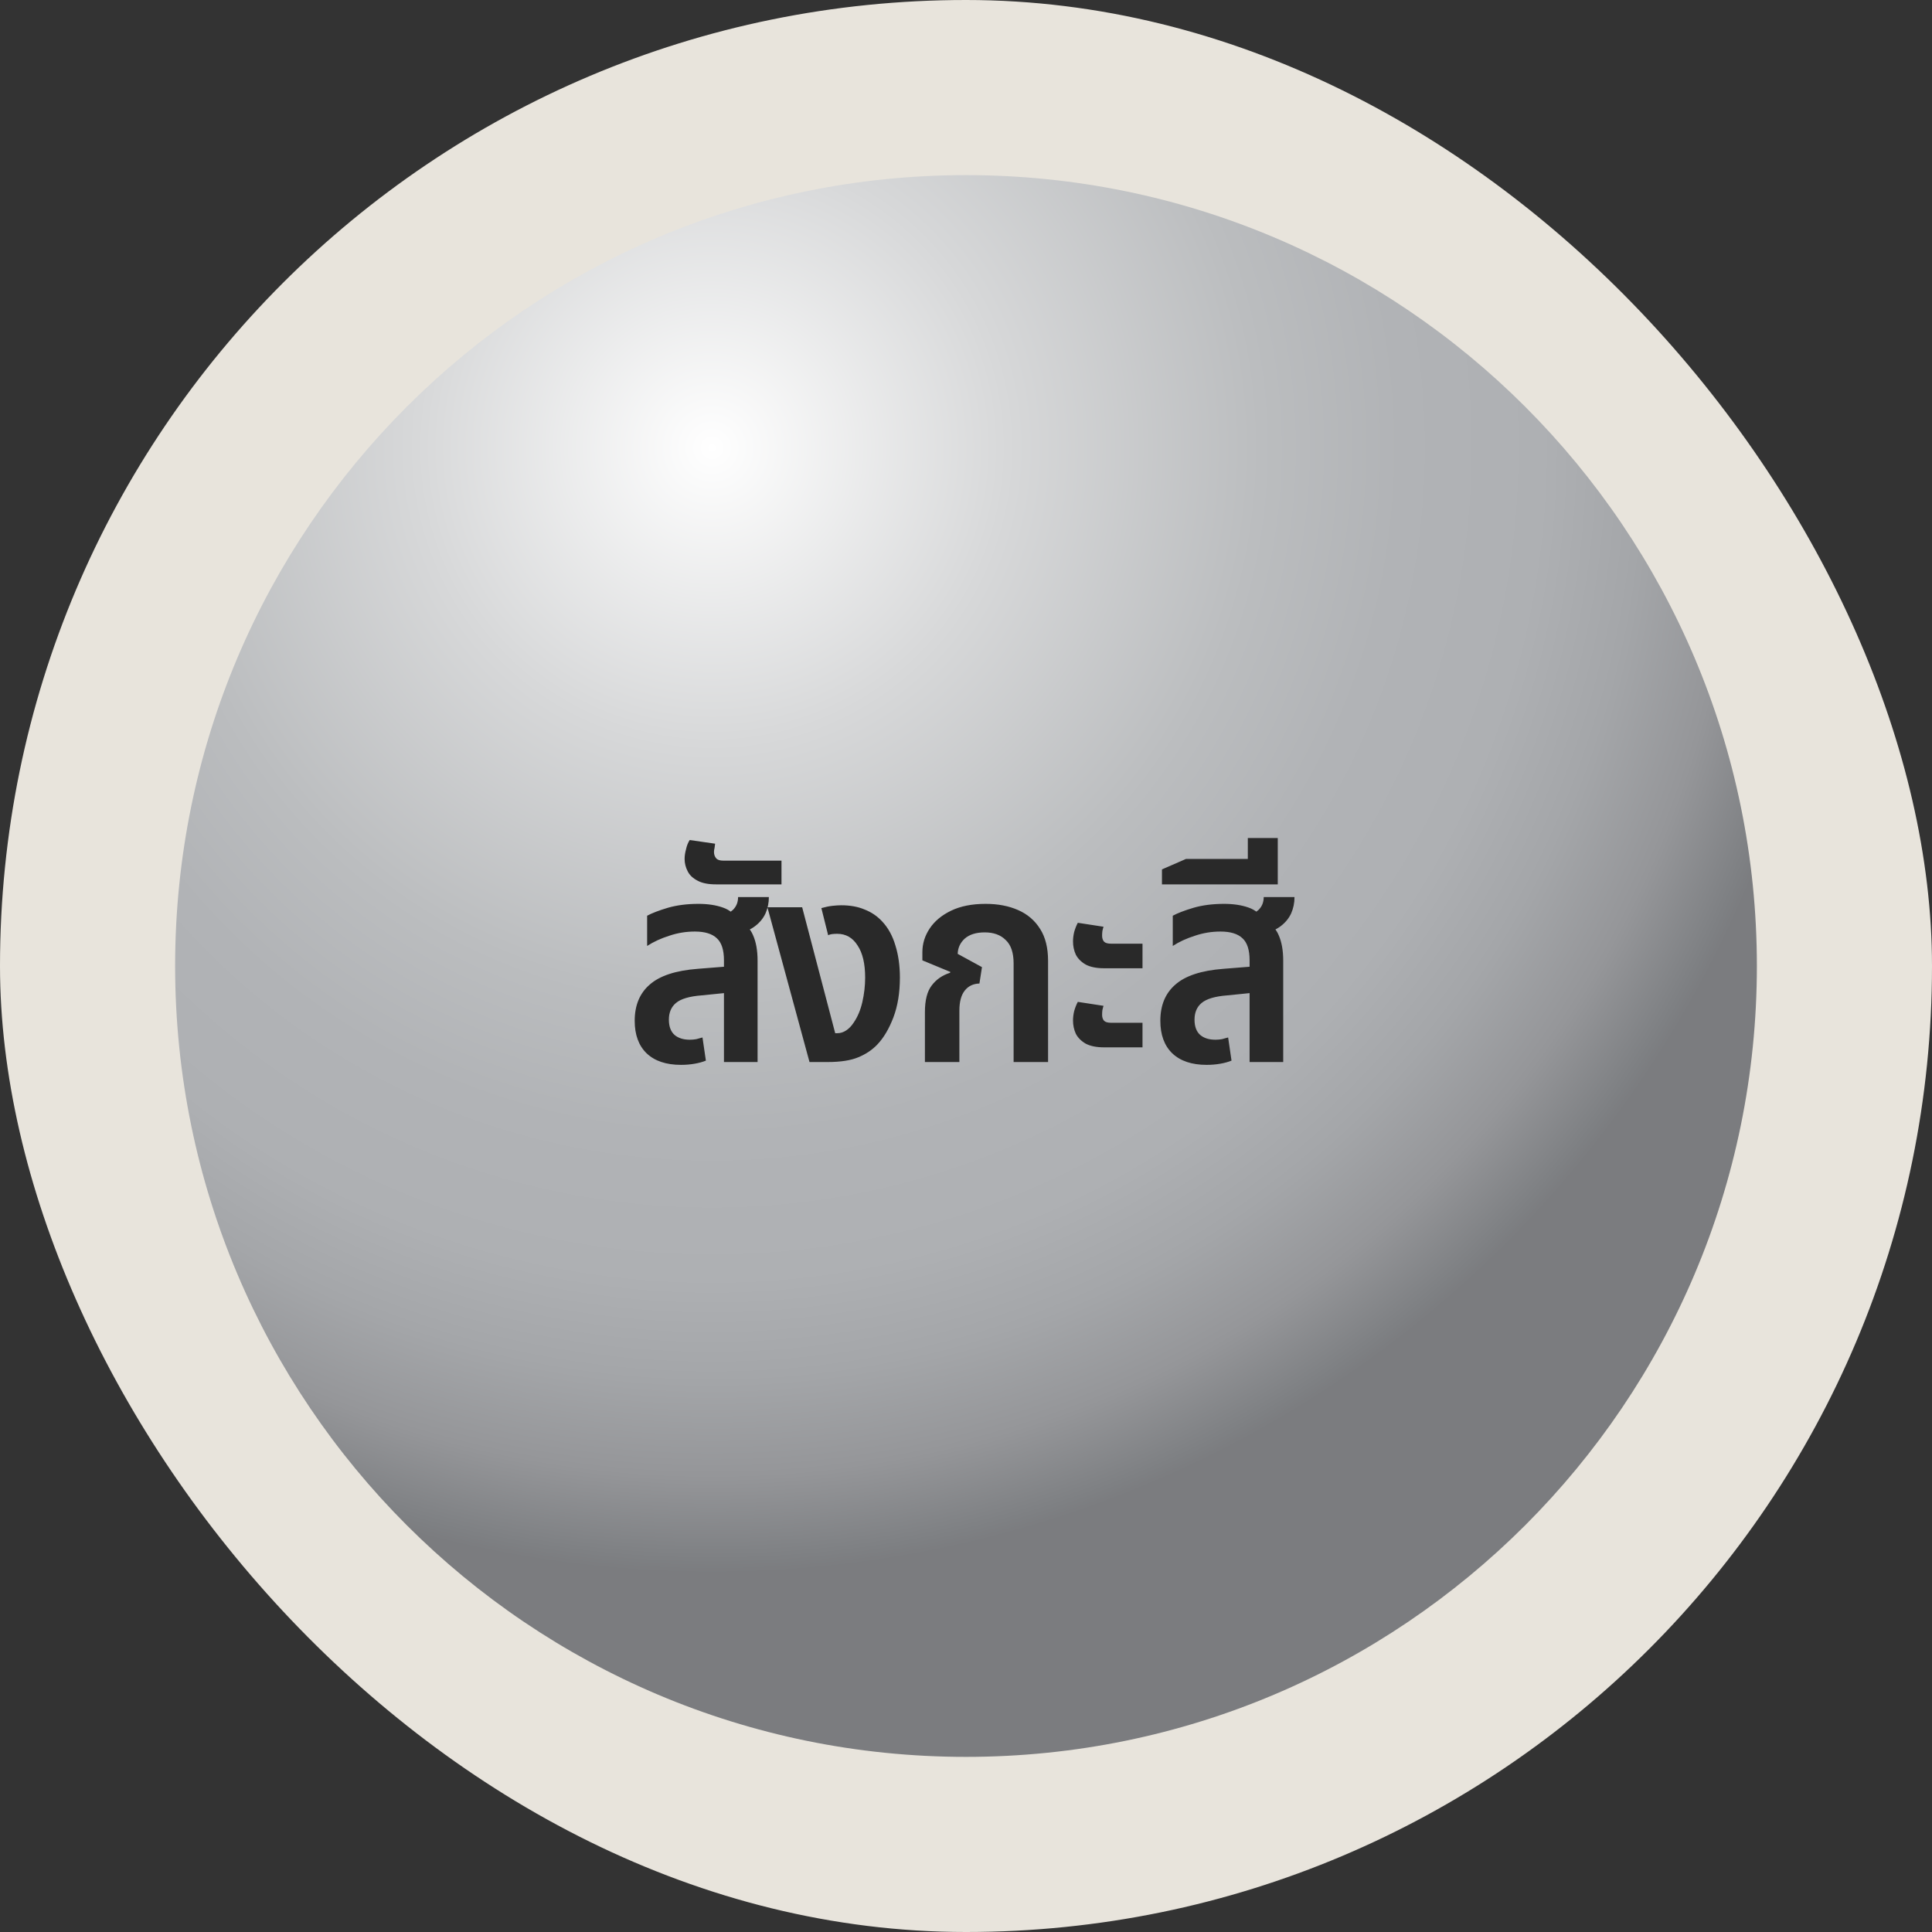
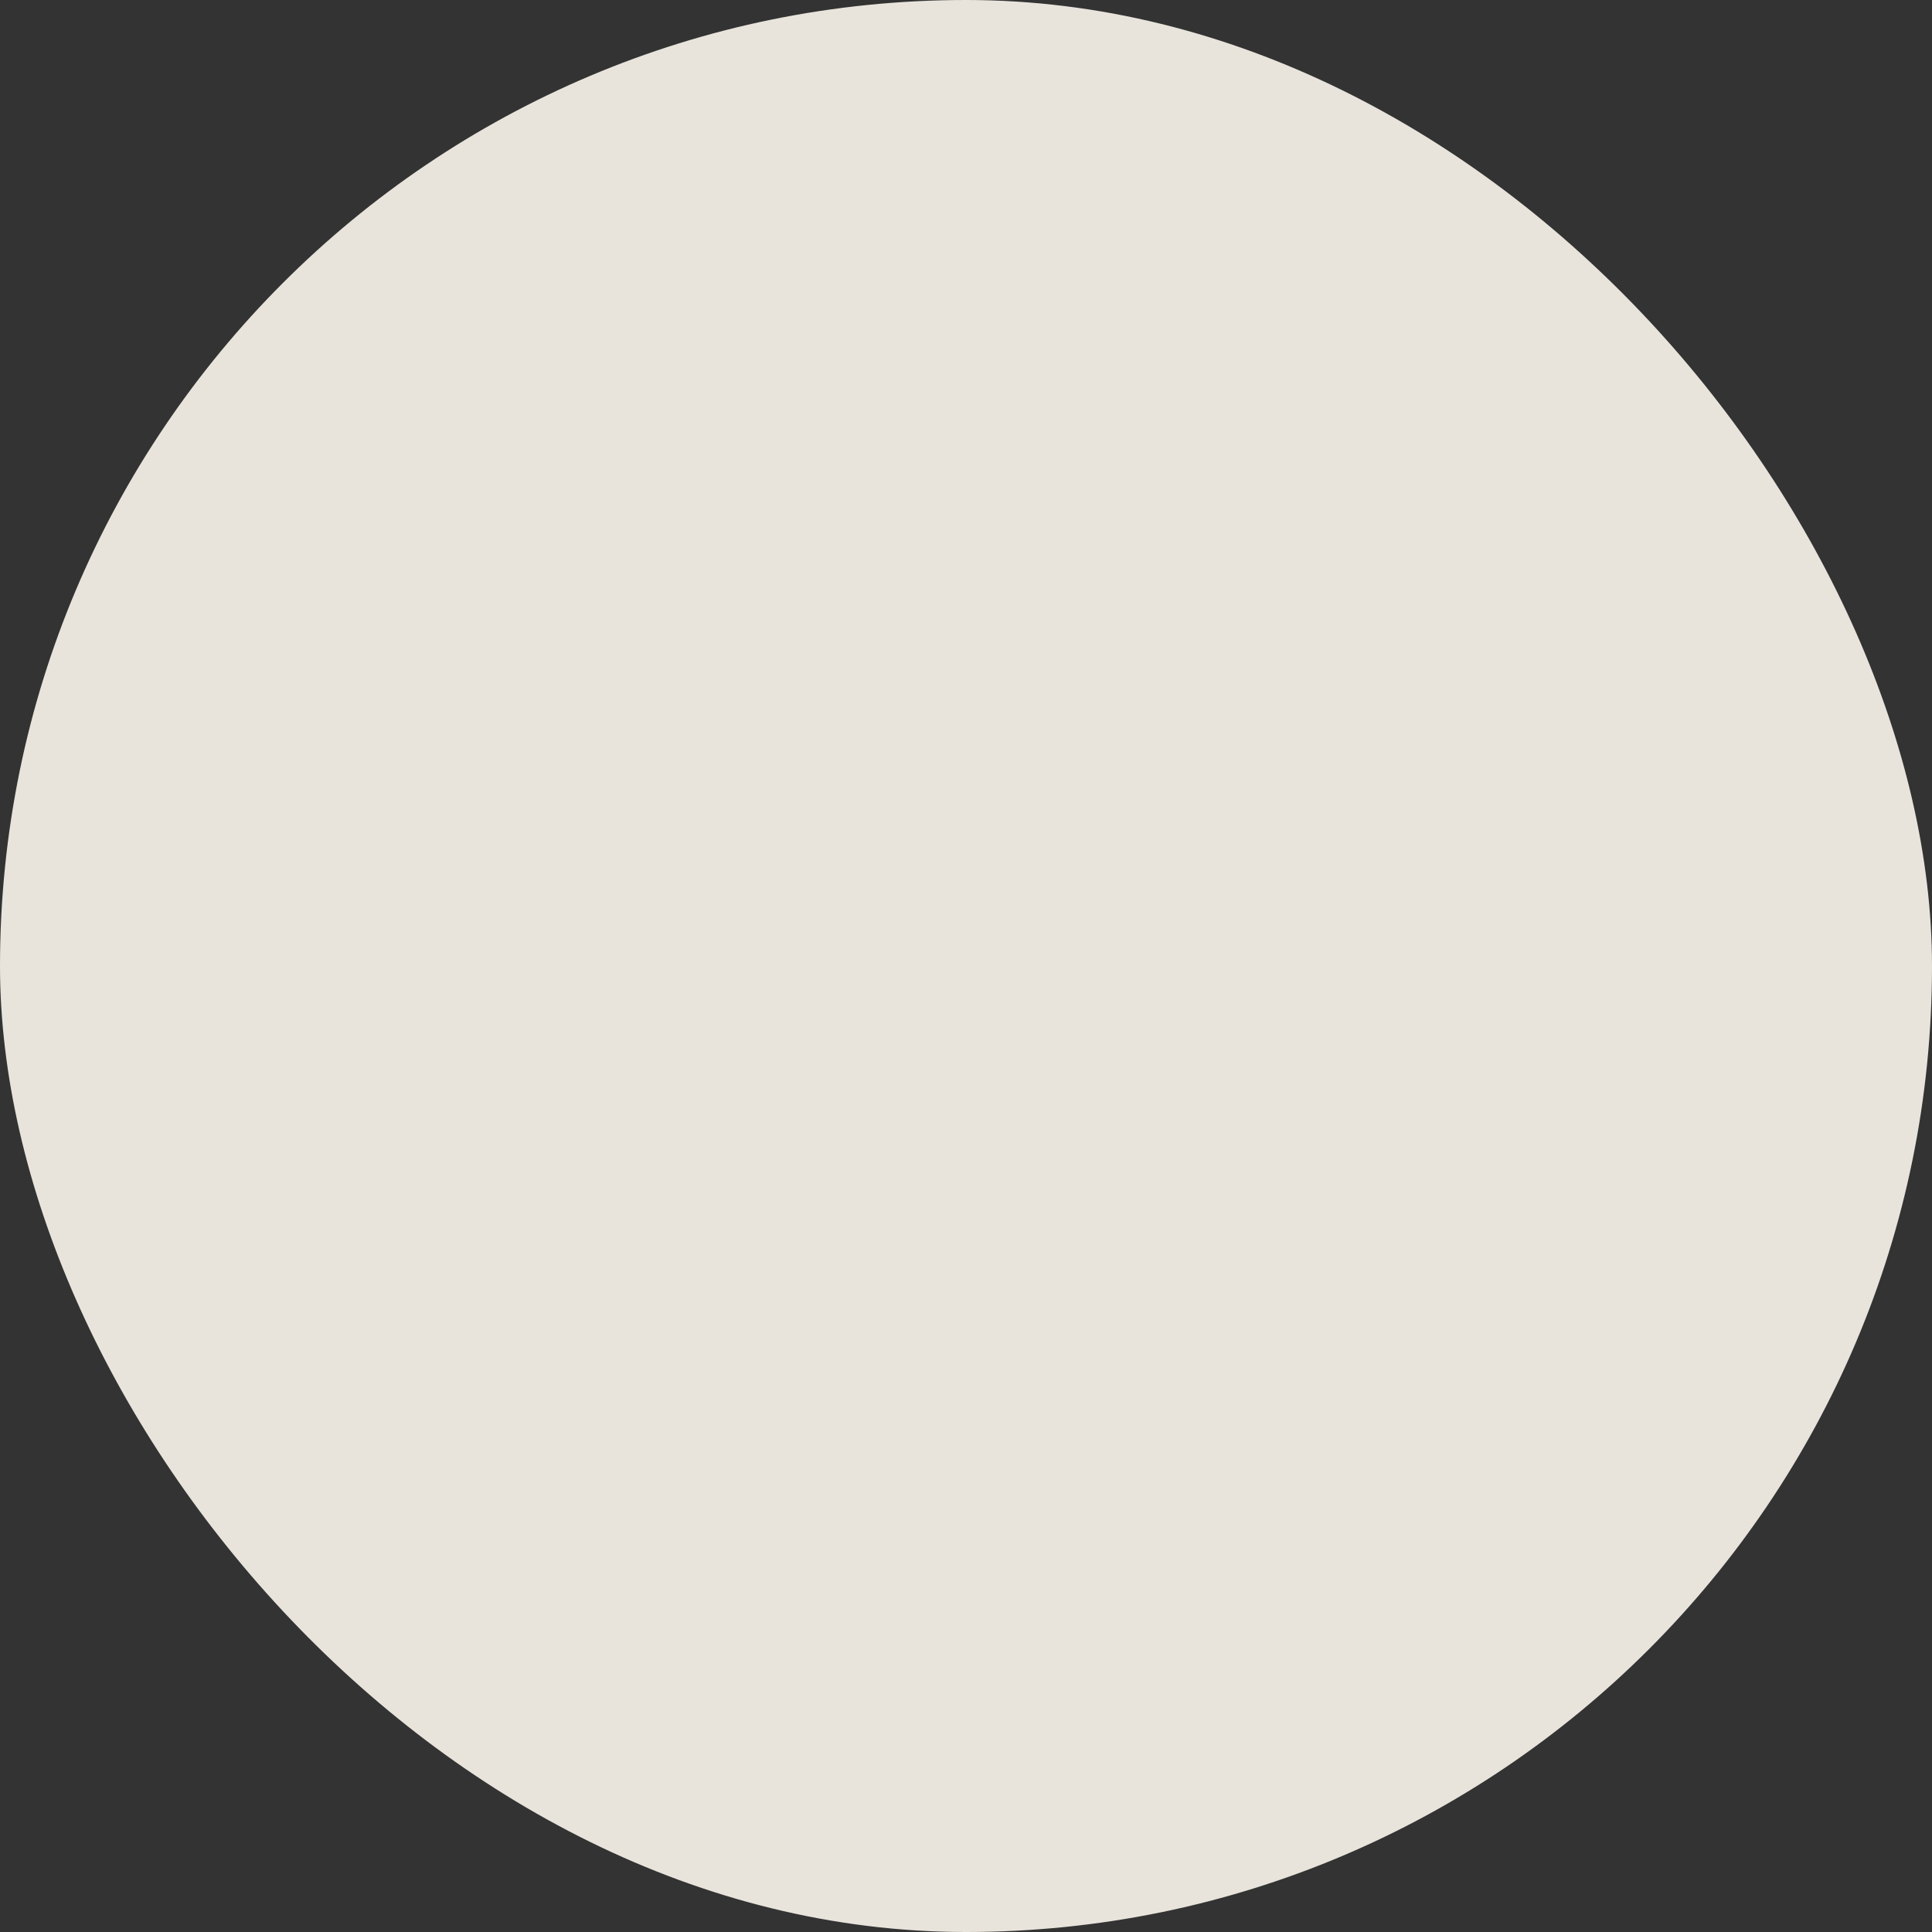
<svg xmlns="http://www.w3.org/2000/svg" width="171" height="171" viewBox="0 0 171 171" fill="none">
  <rect x="0" y="0" width="171" height="171" fill="#333333" stroke="none" />
  <rect width="171" height="171" rx="85.5" fill="#E8E4DC" style="mix-blend-mode:multiply" />
-   <path d="M85.5 155.5C124.16 155.5 155.5 124.16 155.5 85.5C155.5 46.84 124.16 15.5 85.5 15.5C46.84 15.5 15.5 46.84 15.5 85.5C15.5 124.16 46.84 155.5 85.5 155.5Z" fill="url(#paint0_radial_5914_60272)" />
-   <path d="M64.077 94V85C64.077 84.083 63.869 83.433 63.452 83.05C63.036 82.65 62.386 82.45 61.502 82.45C60.719 82.45 59.961 82.575 59.227 82.825C58.494 83.058 57.844 83.358 57.277 83.725V81.05C57.711 80.817 58.319 80.583 59.102 80.35C59.902 80.117 60.811 80 61.827 80C62.644 80 63.361 80.108 63.977 80.325C64.611 80.542 65.069 80.942 65.352 81.525C65.969 81.758 66.402 82.175 66.652 82.775C66.919 83.375 67.052 84.125 67.052 85.025V94H64.077ZM60.277 94.25C58.961 94.25 57.944 93.908 57.227 93.225C56.527 92.542 56.177 91.583 56.177 90.35C56.177 88.983 56.619 87.917 57.502 87.15C58.386 86.367 59.802 85.9 61.752 85.75L64.577 85.525V87.85L62.102 88.1C61.019 88.183 60.261 88.408 59.827 88.775C59.411 89.125 59.202 89.617 59.202 90.25C59.202 90.85 59.369 91.3 59.702 91.6C60.036 91.883 60.486 92.025 61.052 92.025C61.252 92.025 61.444 92.008 61.627 91.975C61.827 91.925 62.011 91.875 62.177 91.825L62.477 93.875C62.194 93.992 61.861 94.083 61.477 94.15C61.094 94.217 60.694 94.25 60.277 94.25ZM65.302 82.675L63.627 81.2C64.127 81.05 64.536 80.833 64.852 80.55C65.169 80.25 65.327 79.867 65.327 79.4H68.052C68.052 79.917 67.952 80.4 67.752 80.85C67.552 81.283 67.244 81.658 66.827 81.975C66.427 82.275 65.919 82.508 65.302 82.675ZM63.37 78.275C62.686 78.275 62.145 78.167 61.745 77.95C61.328 77.733 61.036 77.458 60.87 77.125C60.686 76.775 60.594 76.408 60.594 76.025C60.594 75.758 60.636 75.475 60.719 75.175C60.786 74.858 60.895 74.583 61.044 74.35L63.294 74.675C63.278 74.775 63.261 74.9 63.245 75.05C63.211 75.183 63.194 75.3 63.194 75.4C63.194 75.633 63.261 75.825 63.395 75.975C63.511 76.108 63.719 76.175 64.019 76.175H69.169V78.275H63.37ZM71.649 94L67.924 80.3H70.999L73.924 91.45H74.099C74.383 91.45 74.649 91.367 74.899 91.2C75.149 91.033 75.366 90.808 75.549 90.525C75.899 90.025 76.158 89.417 76.324 88.7C76.491 87.967 76.574 87.242 76.574 86.525C76.574 85.292 76.349 84.342 75.899 83.675C75.466 82.992 74.866 82.65 74.099 82.65C73.949 82.65 73.799 82.658 73.649 82.675C73.516 82.692 73.399 82.725 73.299 82.775L72.699 80.375C73.049 80.275 73.374 80.208 73.674 80.175C73.974 80.142 74.233 80.125 74.449 80.125C75.249 80.125 75.941 80.25 76.524 80.5C77.124 80.733 77.641 81.083 78.074 81.55C78.608 82.117 78.999 82.825 79.249 83.675C79.516 84.525 79.649 85.475 79.649 86.525C79.649 87.858 79.458 89.033 79.074 90.05C78.691 91.05 78.224 91.842 77.674 92.425C77.224 92.908 76.658 93.292 75.974 93.575C75.308 93.858 74.399 94 73.249 94H71.649ZM81.864 94V89.575C81.864 88.525 82.064 87.742 82.464 87.225C82.864 86.692 83.406 86.317 84.089 86.1L84.114 86.025L81.639 85V84.275C81.639 83.525 81.856 82.825 82.289 82.175C82.723 81.525 83.356 81 84.189 80.6C85.023 80.2 86.039 80 87.239 80C88.323 80 89.281 80.183 90.114 80.55C90.948 80.917 91.598 81.475 92.064 82.225C92.531 82.958 92.764 83.9 92.764 85.05V94H89.714V85.275C89.714 84.325 89.481 83.633 89.014 83.2C88.564 82.75 87.948 82.525 87.164 82.525C86.398 82.525 85.806 82.708 85.389 83.075C84.989 83.442 84.781 83.892 84.764 84.425L86.914 85.6L86.689 87.05C86.139 87.067 85.706 87.275 85.389 87.675C85.073 88.075 84.914 88.667 84.914 89.45V94H81.864ZM97.722 85.7C97.055 85.7 96.514 85.592 96.097 85.375C95.697 85.142 95.405 84.85 95.222 84.5C95.055 84.133 94.972 83.742 94.972 83.325C94.972 83.058 95.005 82.783 95.072 82.5C95.155 82.2 95.264 81.925 95.397 81.675L97.672 82.025C97.639 82.125 97.605 82.25 97.572 82.4C97.555 82.533 97.547 82.675 97.547 82.825C97.547 83.042 97.605 83.217 97.722 83.35C97.839 83.467 98.047 83.525 98.347 83.525H101.122V85.7H97.722ZM97.722 92.7C97.055 92.7 96.514 92.592 96.097 92.375C95.697 92.142 95.405 91.85 95.222 91.5C95.055 91.133 94.972 90.742 94.972 90.325C94.972 90.058 95.005 89.783 95.072 89.5C95.155 89.2 95.264 88.925 95.397 88.675L97.672 89.025C97.639 89.125 97.605 89.25 97.572 89.4C97.555 89.533 97.547 89.675 97.547 89.825C97.547 90.042 97.605 90.217 97.722 90.35C97.839 90.467 98.047 90.525 98.347 90.525H101.122V92.7H97.722ZM110.601 94V85C110.601 84.083 110.392 83.433 109.976 83.05C109.559 82.65 108.909 82.45 108.026 82.45C107.242 82.45 106.484 82.575 105.751 82.825C105.017 83.058 104.367 83.358 103.801 83.725V81.05C104.234 80.817 104.842 80.583 105.626 80.35C106.426 80.117 107.334 80 108.351 80C109.167 80 109.884 80.108 110.501 80.325C111.134 80.542 111.592 80.942 111.876 81.525C112.492 81.758 112.926 82.175 113.176 82.775C113.442 83.375 113.576 84.125 113.576 85.025V94H110.601ZM106.801 94.25C105.484 94.25 104.467 93.908 103.751 93.225C103.051 92.542 102.701 91.583 102.701 90.35C102.701 88.983 103.142 87.917 104.026 87.15C104.909 86.367 106.326 85.9 108.276 85.75L111.101 85.525V87.85L108.626 88.1C107.542 88.183 106.784 88.408 106.351 88.775C105.934 89.125 105.726 89.617 105.726 90.25C105.726 90.85 105.892 91.3 106.226 91.6C106.559 91.883 107.009 92.025 107.576 92.025C107.776 92.025 107.967 92.008 108.151 91.975C108.351 91.925 108.534 91.875 108.701 91.825L109.001 93.875C108.717 93.992 108.384 94.083 108.001 94.15C107.617 94.217 107.217 94.25 106.801 94.25ZM111.826 82.675L110.151 81.2C110.651 81.05 111.059 80.833 111.376 80.55C111.692 80.25 111.851 79.867 111.851 79.4H114.576C114.576 79.917 114.476 80.4 114.276 80.85C114.076 81.283 113.767 81.658 113.351 81.975C112.951 82.275 112.442 82.508 111.826 82.675ZM102.844 78.275V76.95L104.969 76.025H113.094V78.275H102.844ZM110.444 77V74.175H113.094V77H110.444Z" fill="#292929" />
  <defs>
    <radialGradient id="paint0_radial_5914_60272" cx="0" cy="0" r="1" gradientUnits="userSpaceOnUse" gradientTransform="translate(62.747 39.081) scale(126.036)">
      <stop stop-color="white" />
      <stop offset="0.21" stop-color="#D7D8D9" />
      <stop offset="0.39" stop-color="#BBBDBF" />
      <stop offset="0.49" stop-color="#B1B3B6" />
      <stop offset="0.59" stop-color="#AEB0B3" />
      <stop offset="0.66" stop-color="#A4A6A9" />
      <stop offset="0.73" stop-color="#959699" />
      <stop offset="0.79" stop-color="#7E8083" />
      <stop offset="0.8" stop-color="#7B7C7F" />
    </radialGradient>
  </defs>
</svg>